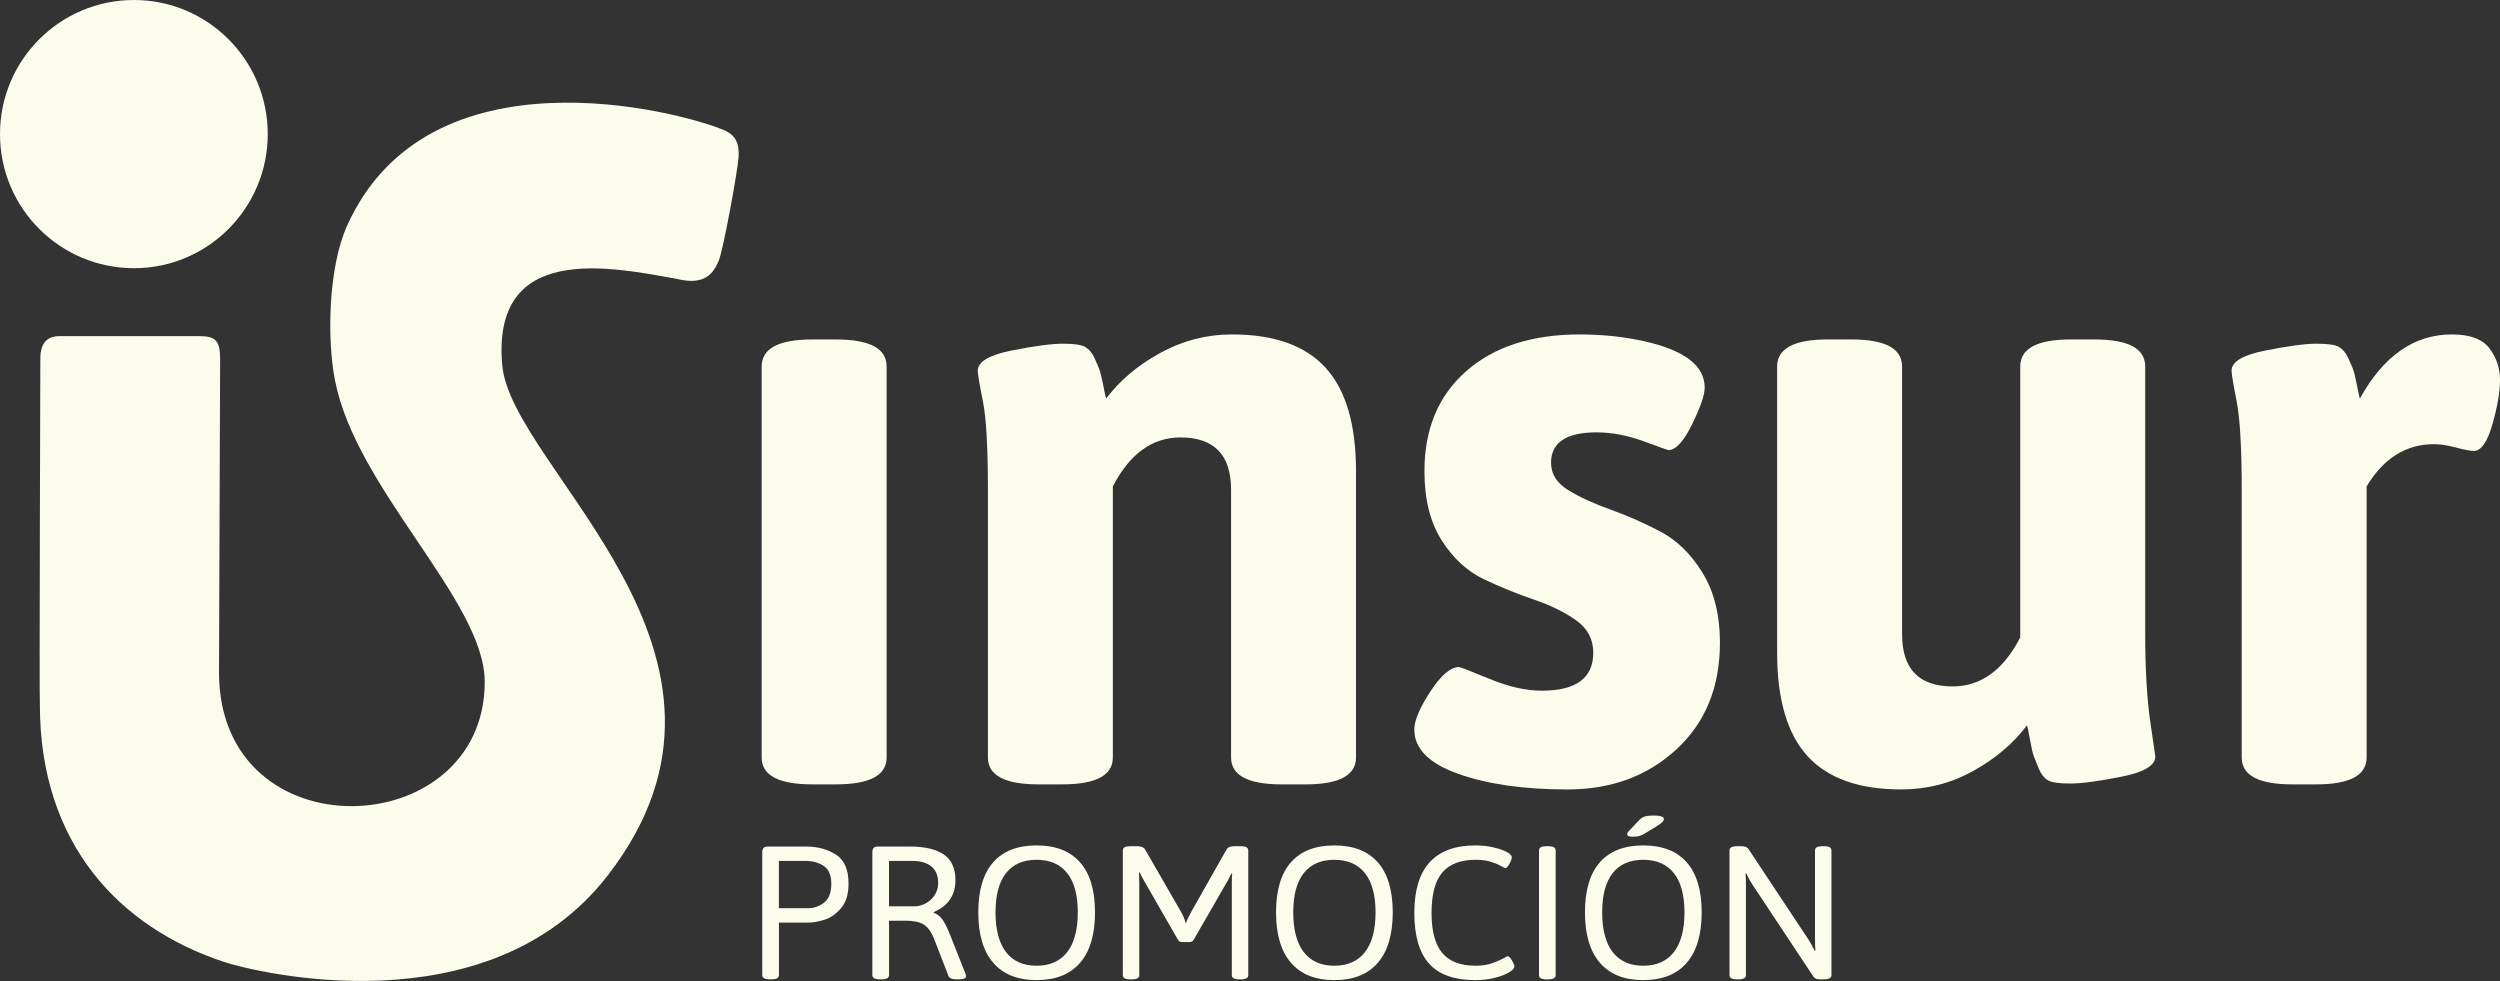
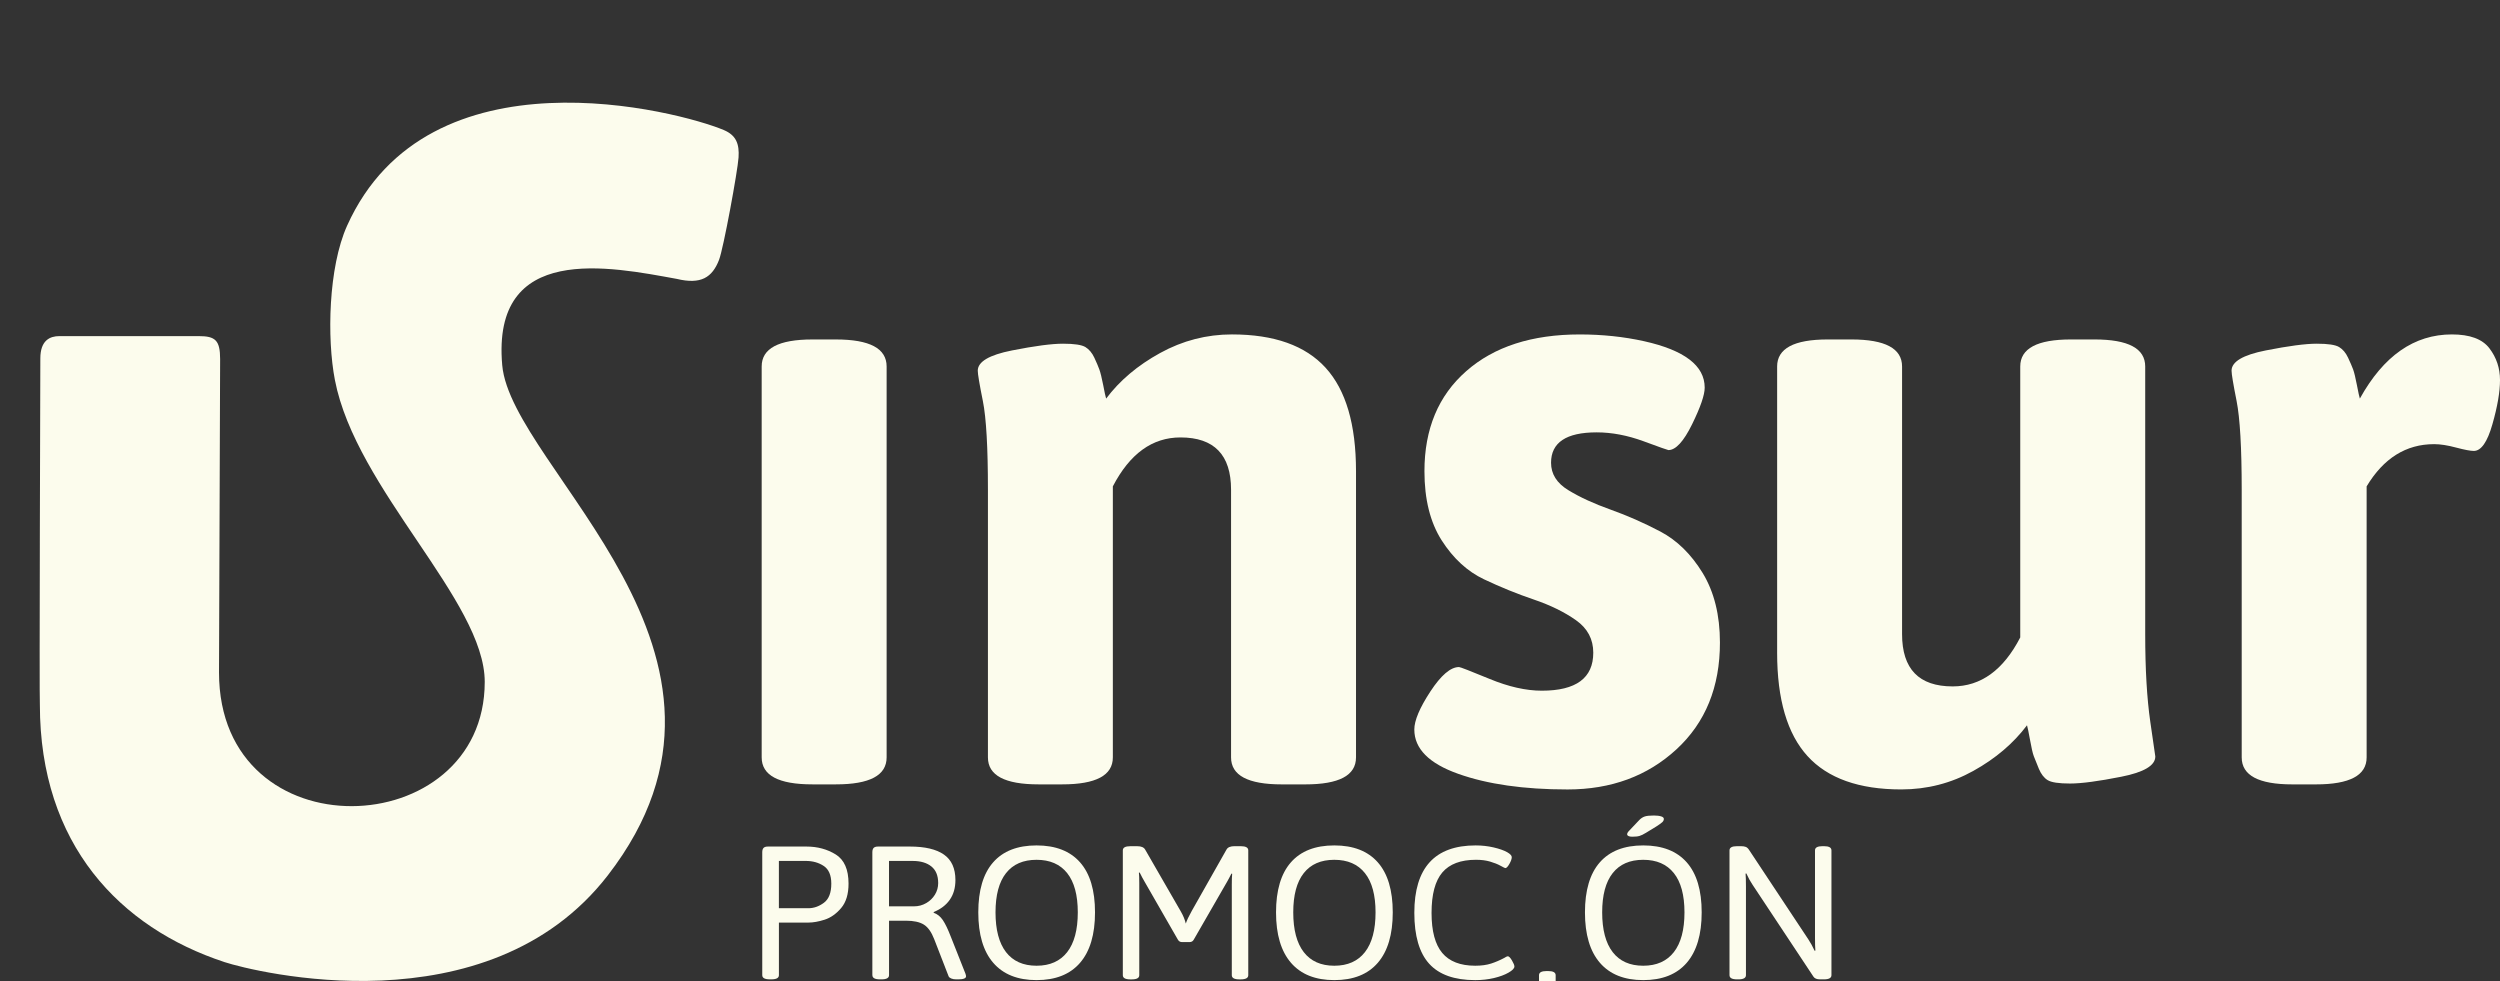
<svg xmlns="http://www.w3.org/2000/svg" fill="none" height="73" viewBox="0 0 186 73" width="186">
  <rect x="0" y="0" width="186" height="73" fill="#333333" stroke="none" />
  <g fill="#fcfced">
-     <path d="m0 9.976c0-5.508 4.459-9.976 9.97-9.976 5.49 0 9.95 4.468 9.95 9.976 0 5.511-4.459 9.978-9.95 9.978-5.511 0-9.97-4.467-9.97-9.978z" />
    <path d="m53.85 9.674c-3.323-1.395-21.978-6.323-28.028 7.122-1.397 3.108-1.5 8.387-.908 11.464 1.565 8.153 11.15 16.447 11.15 22.472 0 12.041-19.77 12.848-19.77-.702l.083-23.314c0-1.397-.354-1.709-1.585-1.709h-10.378c-.697 0-1.413.312-1.413 1.658 0 0-.084 25.58-.035 25.762 0 10.397 5.96 16.591 13.733 19.151.005.001.009.006.014.006.013.004.027.006.038.01 2.022.661 19.514 5.114 28.474-6.473 12.73-16.46-7.179-30.232-7.86-37.953-.806-9.15 8.017-7.324 12.992-6.418 1.791.432 2.631-.101 3.14-1.418.33-.85 1.387-6.618 1.451-7.618.065-.999-.172-1.651-1.099-2.04z" />
    <path d="m56.669 56.349v-29.083c0-1.34 1.255-2.01 3.768-2.01h1.759c2.513 0 3.769.67 3.769 2.01v29.083c0 1.34-1.256 2.008-3.769 2.008h-1.759c-2.513 0-3.768-.668-3.768-2.008z" />
    <path d="m73.502 56.35v-19.916c0-3.136-.124-5.338-.376-6.593-.253-1.256-.38-2.01-.38-2.261 0-.67.85-1.171 2.546-1.507 1.693-.335 2.958-.502 3.799-.502.837 0 1.392.084 1.667.253.269.166.491.427.658.782.165.357.292.65.374.878.086.233.18.619.287 1.161.104.55.177.883.22 1.01 1.002-1.338 2.344-2.472 4.019-3.393 1.674-.92 3.455-1.381 5.338-1.381 3.139 0 5.465.825 6.972 2.481 1.507 1.653 2.261 4.217 2.261 7.695v21.294c0 1.34-1.253 2.007-3.769 2.007h-1.758c-2.512 0-3.769-.668-3.769-2.007v-19.916c0-2.592-1.256-3.89-3.766-3.89-2.095 0-3.769 1.214-5.029 3.64v20.165c0 1.34-1.256 2.007-3.768 2.007h-1.759c-2.513 0-3.767-.668-3.767-2.007z" />
    <path d="m105.225 54.275c0-.669.398-1.611 1.192-2.825.797-1.213 1.506-1.822 2.136-1.822.083 0 .838.292 2.263.879 1.42.587 2.719.88 3.892.88 2.557 0 3.831-.943 3.831-2.826 0-1.007-.427-1.812-1.287-2.418-.858-.606-1.908-1.121-3.141-1.539-1.236-.42-2.472-.921-3.708-1.507-1.234-.586-2.281-1.551-3.139-2.889-.856-1.341-1.286-3.057-1.286-5.149 0-3.145 1.035-5.623 3.107-7.444 2.073-1.825 4.889-2.733 8.45-2.733 1.671 0 3.268.168 4.775.501 3.013.67 4.519 1.822 4.519 3.456 0 .544-.313 1.455-.941 2.733-.626 1.274-1.215 1.914-1.757 1.914-.044 0-.662-.219-1.857-.66-1.191-.436-2.353-.659-3.484-.659-2.259 0-3.392.754-3.392 2.261 0 .838.427 1.52 1.289 2.042.856.525 1.906 1.004 3.143 1.446 1.231.439 2.467.981 3.703 1.631 1.232.651 2.283 1.675 3.141 3.077.856 1.404 1.289 3.131 1.289 5.183 0 3.308-1.077 5.957-3.238 7.946-2.158 1.988-4.858 2.982-8.1 2.982-3.249 0-5.96-.388-8.135-1.163-2.179-.774-3.265-1.871-3.265-3.297z" />
    <path d="m132.219 48.559v-21.294c0-1.338 1.254-2.01 3.768-2.01h1.759c2.512 0 3.768.672 3.768 2.01v19.912c0 2.597 1.255 3.892 3.768 3.892 2.094 0 3.769-1.214 5.025-3.643v-20.161c0-1.338 1.259-2.01 3.768-2.01h1.757c2.516 0 3.772.672 3.772 2.01v19.912c0 2.597.125 4.773.379 6.531l.373 2.576c0 .67-.845 1.173-2.543 1.507-1.697.337-2.961.504-3.8.504s-1.393-.083-1.668-.253c-.27-.166-.488-.449-.655-.847-.166-.398-.291-.709-.378-.942-.086-.229-.175-.64-.281-1.224-.11-.586-.179-.942-.221-1.068-1.006 1.337-2.331 2.472-3.99 3.392-1.655.922-3.443 1.381-5.368 1.381-3.143 0-5.465-.827-6.972-2.48-1.509-1.654-2.261-4.219-2.261-7.694z" />
    <path d="m166.783 56.35v-19.916c0-3.136-.131-5.338-.379-6.593-.249-1.256-.376-2.01-.376-2.261 0-.67.846-1.171 2.542-1.507 1.696-.335 2.961-.502 3.801-.502.838 0 1.392.084 1.664.253.273.166.491.427.658.782.169.357.292.65.379.878.084.233.177.619.281 1.161.105.55.179.883.22 1.01 1.762-3.183 4.041-4.774 6.848-4.774 1.337 0 2.269.344 2.795 1.038.522.688.784 1.474.784 2.353 0 .879-.189 1.979-.567 3.299-.375 1.319-.838 1.978-1.381 1.978-.248 0-.688-.083-1.316-.249-.63-.17-1.175-.255-1.635-.255-2.095 0-3.766 1.048-5.024 3.141v20.165c0 1.34-1.259 2.007-3.769 2.007h-1.762c-2.505 0-3.763-.668-3.763-2.007z" />
    <path d="m56.712 72.555v-9.149c0-.15.033-.257.099-.324.065-.065.173-.099.324-.099h2.857c.825 0 1.555.197 2.189.591.633.395.95 1.117.95 2.168 0 .778-.183 1.384-.549 1.815-.366.431-.774.72-1.225.866-.45.145-.858.217-1.224.217h-2.182v3.913c0 .206-.187.31-.563.31h-.113c-.375 0-.563-.104-.563-.31zm3.434-4.983c.403 0 .788-.136 1.154-.407.366-.272.549-.746.549-1.422 0-.629-.188-1.067-.564-1.316-.375-.249-.821-.374-1.337-.374h-1.999v3.519z" />
    <path d="m64.903 72.555v-9.149c0-.15.033-.257.099-.324.066-.065.174-.099.324-.099h2.365c1.126 0 1.972.2 2.54.599s.852 1.03.852 1.893c0 .582-.141 1.072-.422 1.471-.281.399-.68.701-1.196.908v.056c.272.094.5.276.683.548.183.272.377.676.584 1.211l1.098 2.773c.028.084.043.15.043.196 0 .151-.197.226-.592.226h-.141c-.141 0-.263-.021-.366-.064s-.169-.096-.197-.162l-1.07-2.758c-.207-.535-.465-.898-.774-1.091-.31-.192-.751-.289-1.323-.289h-1.266v4.053c0 .206-.188.31-.563.31h-.113c-.376 0-.563-.104-.563-.31zm3.096-5.123c.329 0 .631-.08.908-.24.277-.159.495-.37.655-.633.159-.262.239-.549.239-.858 0-.554-.169-.966-.507-1.238s-.802-.409-1.393-.409h-1.759v3.379z" />
    <path d="m73.897 71.632c-.742-.858-1.112-2.109-1.112-3.751 0-1.642.368-2.883 1.105-3.722.736-.84 1.813-1.26 3.23-1.26 1.416 0 2.496.42 3.237 1.26.741.84 1.112 2.08 1.112 3.722 0 1.642-.371 2.893-1.112 3.751-.741.859-1.821 1.288-3.237 1.288-1.408 0-2.482-.43-3.223-1.288zm5.503-.795c.525-.676.788-1.662.788-2.956 0-1.286-.263-2.259-.788-2.92-.525-.662-1.286-.992-2.28-.992-.995 0-1.752.33-2.273.992-.52.661-.781 1.634-.781 2.92 0 1.294.261 2.28.781 2.956.521.675 1.279 1.013 2.273 1.013.994 0 1.754-.339 2.28-1.013z" />
    <path d="m87.633 69.909-2.505-4.363c-.084-.14-.197-.351-.337-.633l-.057.015c.019.169.028.426.028.773v6.855c0 .206-.187.31-.563.31h-.098c-.376 0-.563-.104-.563-.31v-9.29c0-.206.187-.309.563-.309h.507c.3 0 .497.084.591.252l2.66 4.617c.169.291.29.586.365.887.075-.235.221-.545.437-.93l2.59-4.575c.094-.169.29-.252.591-.252h.464c.376 0 .564.102.564.309v9.29c0 .206-.188.31-.564.31h-.098c-.376 0-.563-.104-.563-.31v-6.77c0-.347.009-.606.028-.775l-.056-.014c-.141.281-.254.492-.338.633l-2.463 4.278c-.066.122-.169.184-.31.184h-.563c-.141 0-.244-.061-.31-.184z" />
    <path d="m96.049 71.632c-.741-.858-1.112-2.109-1.112-3.751 0-1.642.369-2.883 1.105-3.722.737-.84 1.813-1.26 3.23-1.26 1.417 0 2.496.42 3.237 1.26.741.84 1.112 2.08 1.112 3.722 0 1.642-.371 2.893-1.112 3.751-.741.859-1.82 1.288-3.237 1.288-1.407 0-2.482-.43-3.223-1.288zm5.503-.795c.526-.676.789-1.662.789-2.956 0-1.286-.263-2.259-.789-2.92-.526-.662-1.286-.992-2.28-.992-.995 0-1.752.33-2.273.992-.521.661-.781 1.634-.781 2.92 0 1.294.26 2.28.781 2.956.521.675 1.278 1.013 2.273 1.013.994 0 1.754-.339 2.28-1.013z" />
    <path d="m106.331 71.702c-.736-.811-1.105-2.075-1.105-3.792 0-3.341 1.521-5.011 4.561-5.011.458 0 .902.049 1.329.147.428.099.768.217 1.021.359.225.131.338.254.338.366 0 .131-.059.3-.177.506-.117.207-.217.31-.302.31-.027 0-.147-.059-.359-.176-.211-.116-.469-.22-.774-.309-.305-.09-.654-.134-1.049-.134-1.135 0-1.97.314-2.505.942-.535.63-.802 1.633-.802 3.013 0 1.351.265 2.343.795 2.976.531.633 1.349.951 2.456.951.46 0 .854-.055 1.182-.162.329-.107.652-.246.971-.415.132-.085.221-.127.267-.127.085 0 .189.104.31.31.123.206.184.357.184.451 0 .14-.151.295-.451.464-.281.16-.637.291-1.07.395-.431.102-.896.155-1.393.155-1.548 0-2.69-.406-3.427-1.218z" />
-     <path d="m114.502 72.555v-9.29c0-.206.188-.309.563-.309h.112c.376 0 .564.102.564.309v9.29c0 .206-.188.31-.564.31h-.112c-.375 0-.563-.104-.563-.31z" />
+     <path d="m114.502 72.555c0-.206.188-.309.563-.309h.112c.376 0 .564.102.564.309v9.29c0 .206-.188.31-.564.31h-.112c-.375 0-.563-.104-.563-.31z" />
    <path d="m119.033 71.632c-.741-.858-1.112-2.109-1.112-3.751s.369-2.883 1.105-3.722c.737-.84 1.813-1.26 3.23-1.26s2.496.42 3.237 1.26 1.112 2.08 1.112 3.722-.371 2.893-1.112 3.751-1.82 1.288-3.237 1.288c-1.407 0-2.482-.43-3.223-1.288zm5.503-.795c.526-.676.789-1.662.789-2.956 0-1.286-.263-2.259-.789-2.92-.526-.662-1.286-.992-2.28-.992-.995 0-1.752.33-2.273.992-.521.661-.781 1.634-.781 2.92 0 1.294.26 2.28.781 2.956.521.675 1.278 1.013 2.273 1.013.994 0 1.754-.339 2.28-1.013zm-3.377-8.636c-.067-.033-.099-.077-.099-.134 0-.075.051-.164.155-.267l.76-.802c.122-.122.256-.206.401-.254.145-.046.368-.07.668-.07.225 0 .406.021.542.064.137.041.204.105.204.19 0 .084-.035.161-.105.233-.071.07-.223.18-.457.33l-.761.465c-.196.122-.361.201-.492.239-.132.039-.315.056-.549.056-.112 0-.202-.016-.267-.049z" />
    <path d="m128.675 72.555v-9.29c0-.206.187-.309.562-.309h.296c.15 0 .27.019.359.056.088.037.166.107.232.211l4.42 6.671c.158.235.313.516.464.845l.057-.015c-.02-.215-.029-.535-.029-.957v-6.503c0-.206.187-.309.563-.309h.098c.376 0 .563.102.563.309v9.29c0 .206-.187.31-.563.31h-.281c-.244 0-.408-.066-.493-.197l-4.532-6.84c-.16-.235-.314-.516-.464-.845l-.057.014c.019.216.029.535.029.957v6.601c0 .206-.189.31-.563.31h-.099c-.375 0-.562-.104-.562-.31z" />
  </g>
</svg>